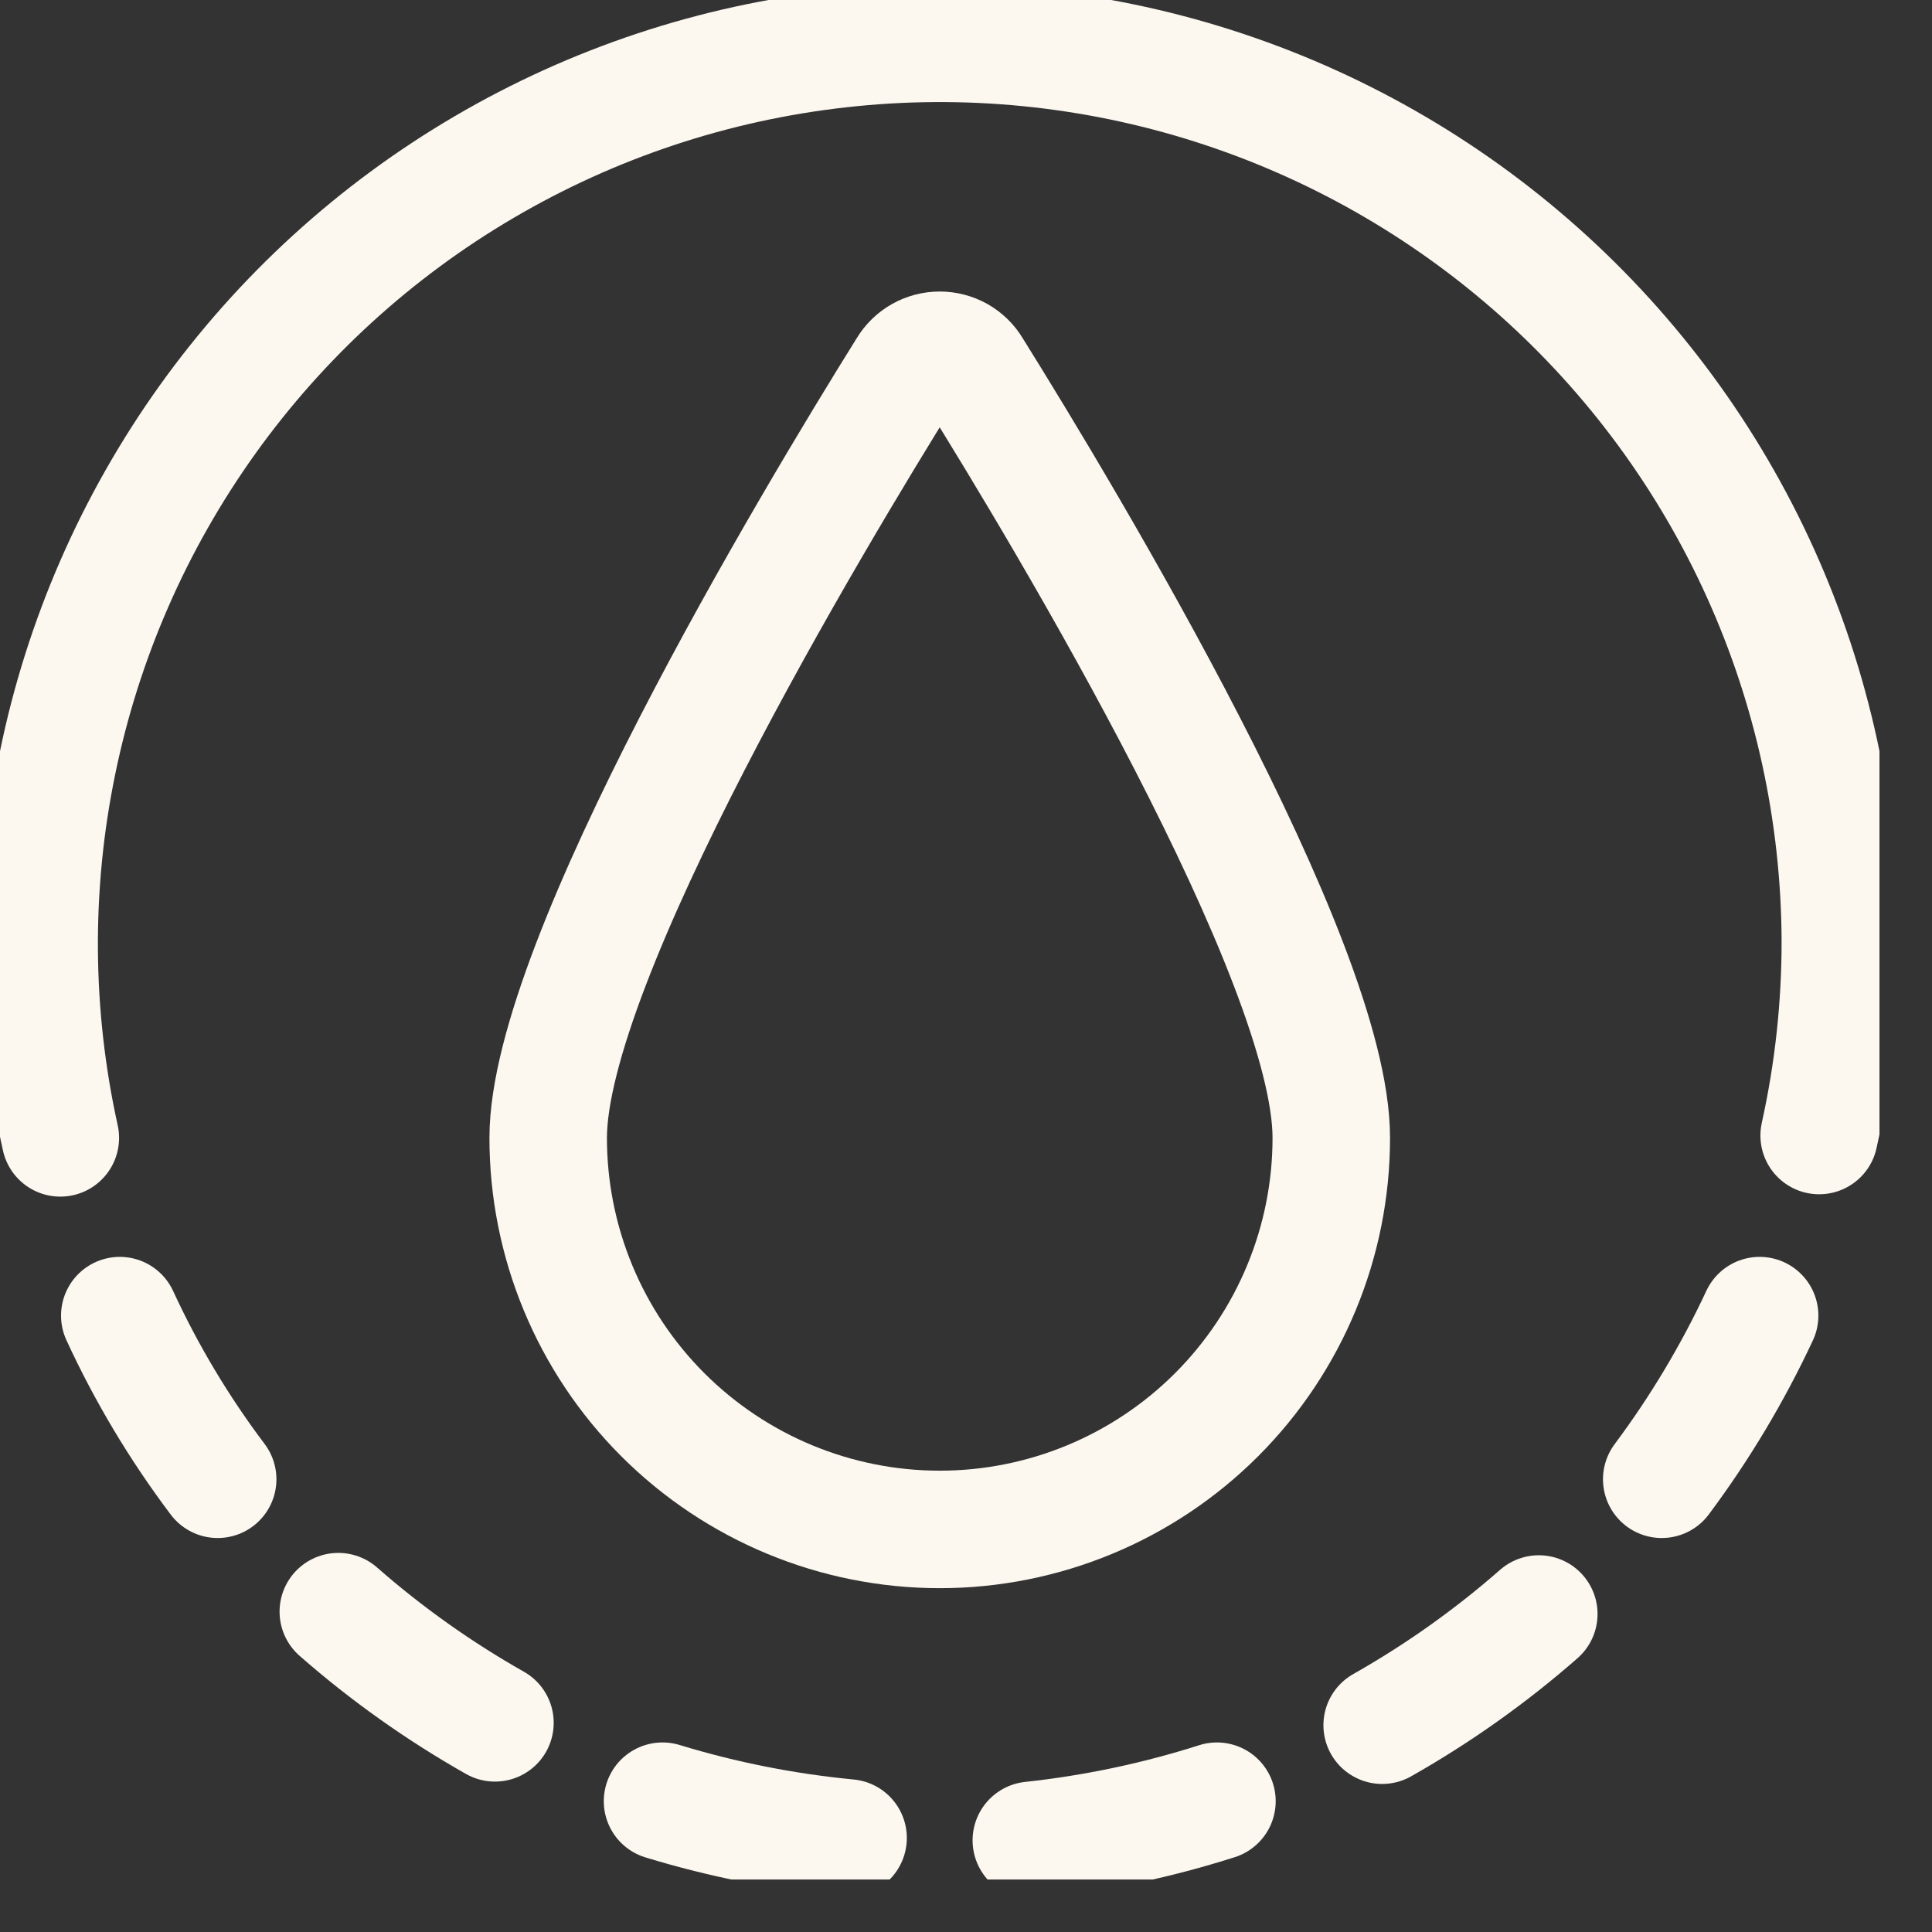
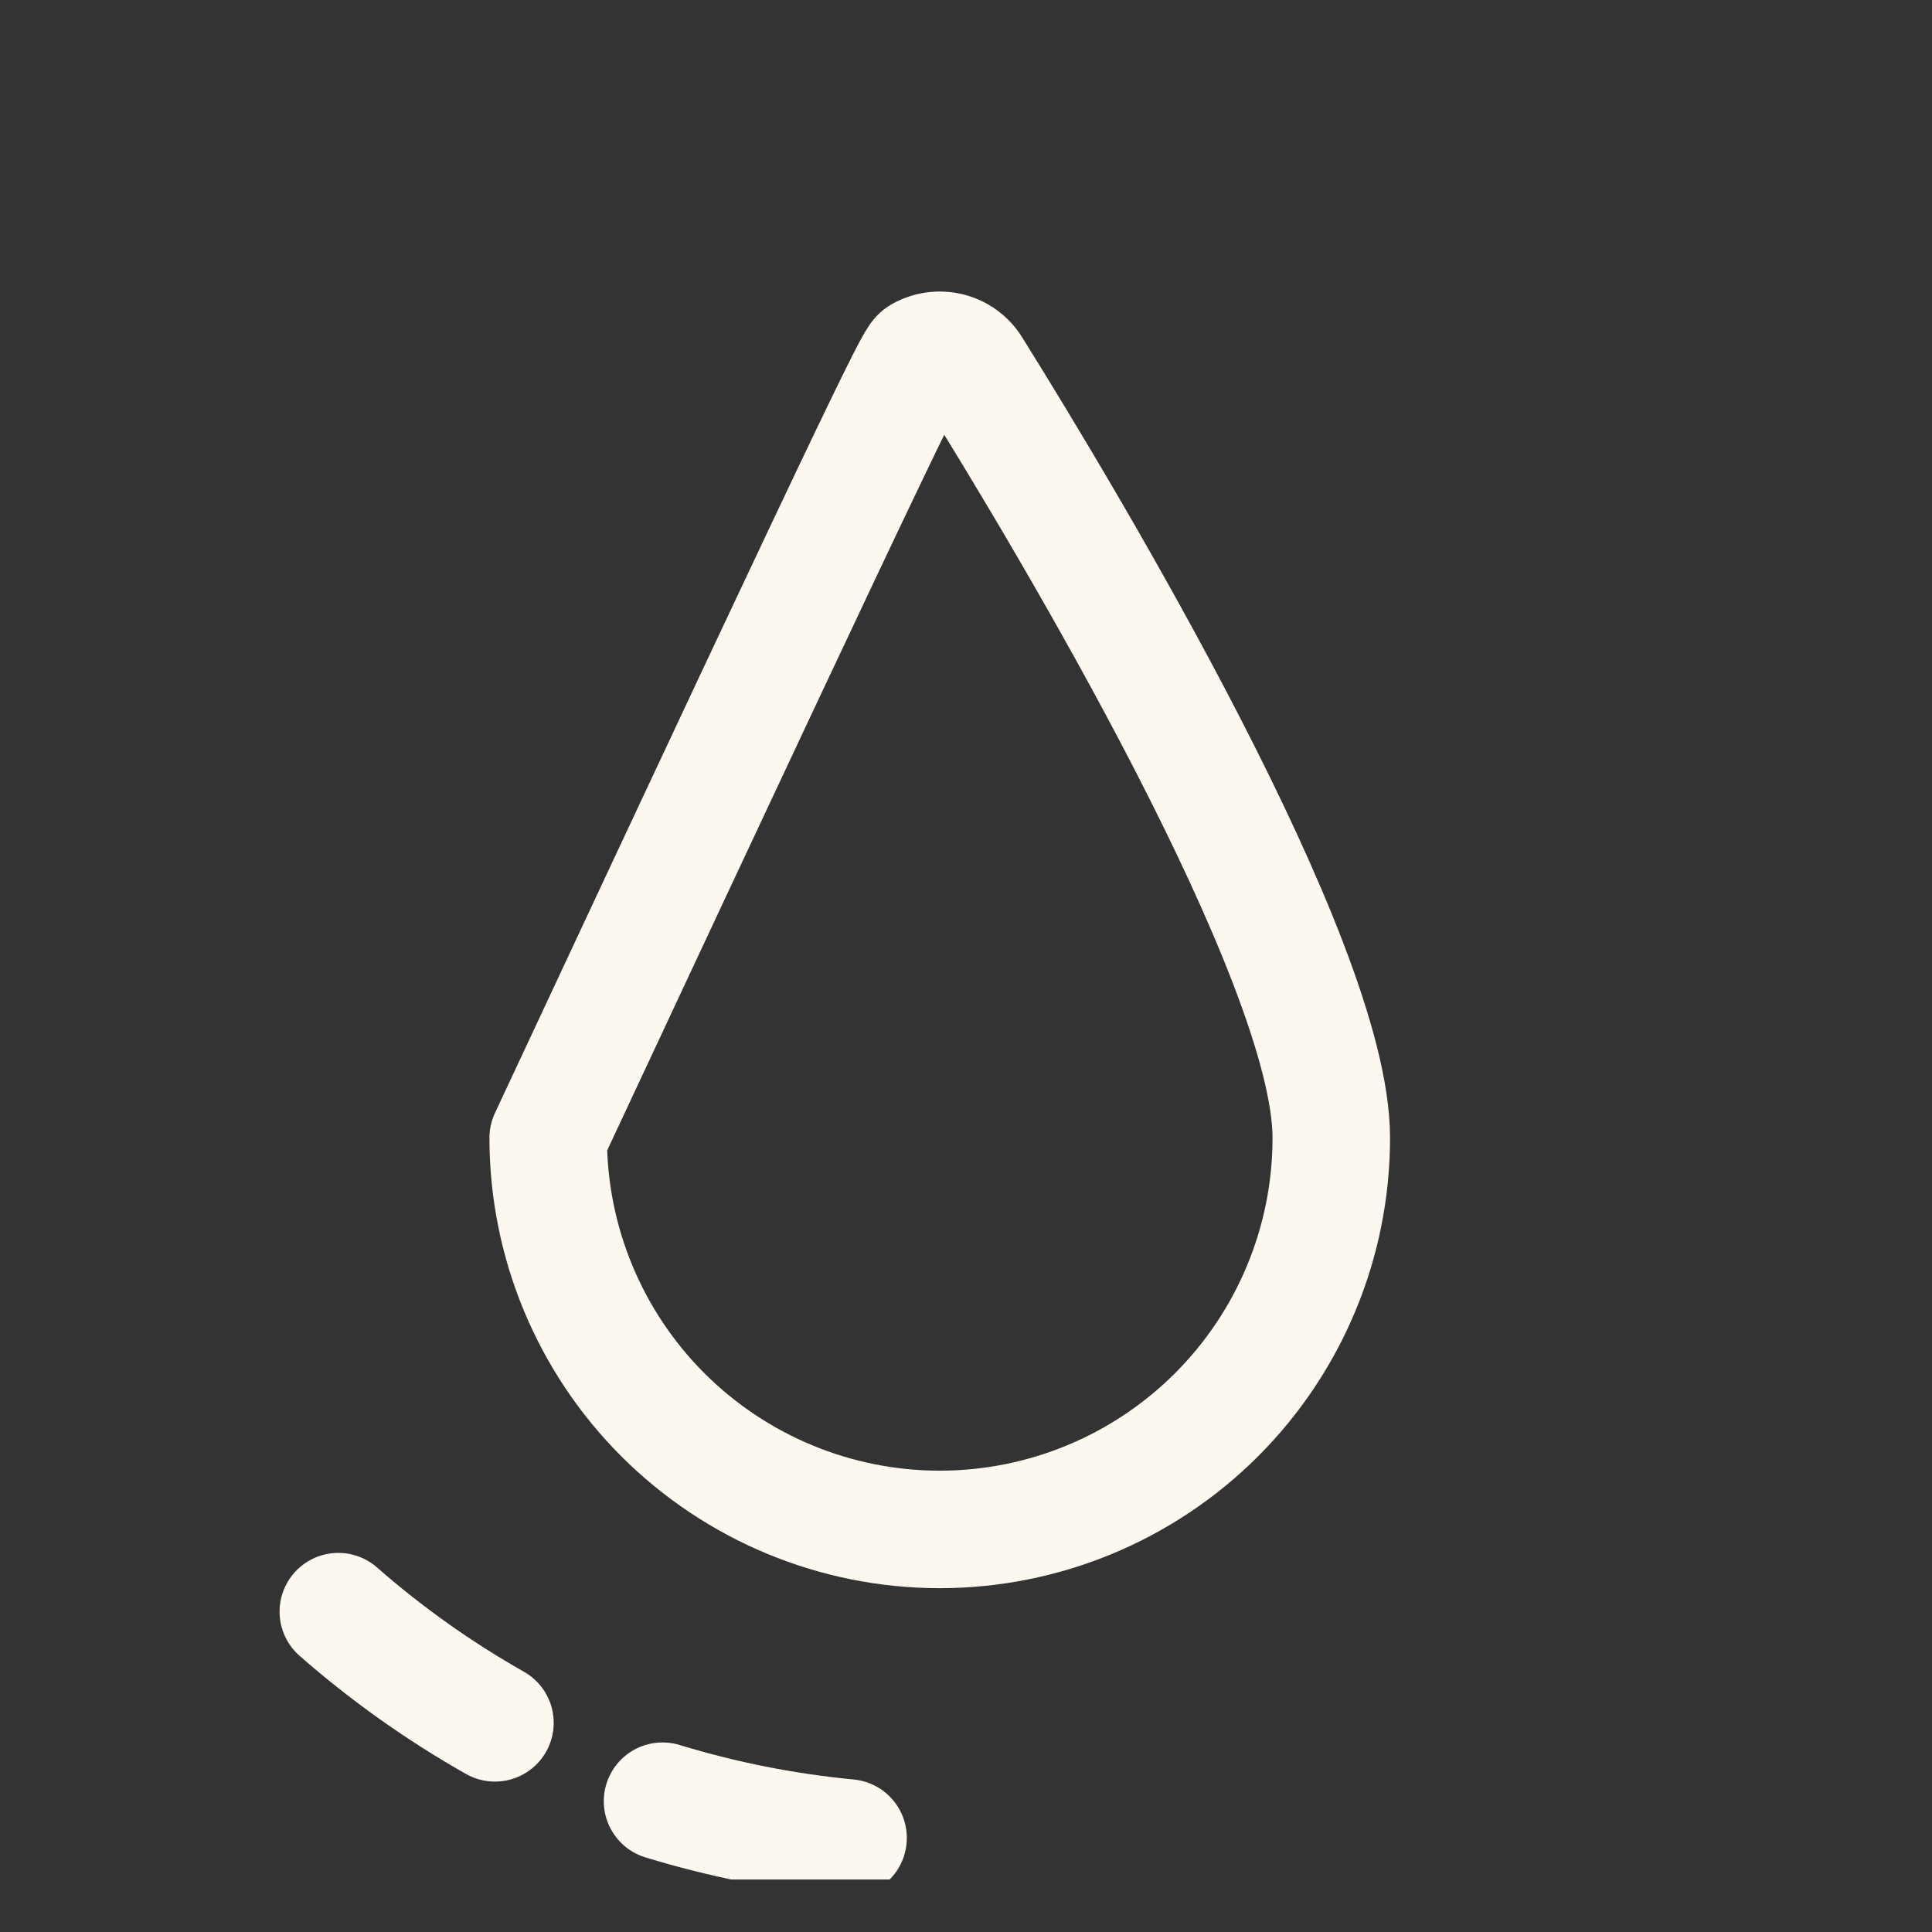
<svg xmlns="http://www.w3.org/2000/svg" fill="none" viewBox="0 0 27 27" height="27" width="27">
  <rect x="0" y="0" width="27" height="27" fill="#333333" stroke="none" />
  <g clip-path="url(#clip0_1707_46)" id="download 1">
    <g id="Group">
-       <path stroke-linejoin="round" stroke-linecap="round" stroke-width="1.642" stroke="#FCF8F0" d="M18.605 15.902C18.605 17.353 18.028 18.745 17.002 19.771C15.976 20.797 14.584 21.374 13.133 21.374C11.681 21.374 10.29 20.797 9.263 19.771C8.237 18.745 7.661 17.353 7.661 15.902C7.661 13.428 11.349 7.278 12.673 5.155C12.721 5.075 12.788 5.01 12.869 4.964C12.949 4.919 13.04 4.895 13.133 4.895C13.225 4.895 13.316 4.919 13.397 4.964C13.477 5.01 13.545 5.075 13.592 5.155C14.917 7.278 18.605 13.428 18.605 15.902Z" id="Vector" />
-       <path stroke-linejoin="round" stroke-linecap="round" stroke-width="1.642" stroke="#FCF8F0" d="M0.843 15.902C0.462 14.178 0.449 12.393 0.804 10.664C1.158 8.934 1.873 7.299 2.9 5.864C3.928 4.428 5.246 3.225 6.769 2.333C8.292 1.44 9.986 0.878 11.741 0.683C13.495 0.487 15.271 0.663 16.953 1.199C18.635 1.735 20.186 2.619 21.504 3.793C22.822 4.967 23.879 6.406 24.605 8.015C25.331 9.624 25.71 11.368 25.719 13.133C25.721 14.053 25.622 14.971 25.423 15.869" id="Vector_2" />
+       <path stroke-linejoin="round" stroke-linecap="round" stroke-width="1.642" stroke="#FCF8F0" d="M18.605 15.902C18.605 17.353 18.028 18.745 17.002 19.771C15.976 20.797 14.584 21.374 13.133 21.374C11.681 21.374 10.29 20.797 9.263 19.771C8.237 18.745 7.661 17.353 7.661 15.902C12.721 5.075 12.788 5.01 12.869 4.964C12.949 4.919 13.04 4.895 13.133 4.895C13.225 4.895 13.316 4.919 13.397 4.964C13.477 5.01 13.545 5.075 13.592 5.155C14.917 7.278 18.605 13.428 18.605 15.902Z" id="Vector" />
      <g id="Group_2">
-         <path stroke-linejoin="round" stroke-linecap="round" stroke-width="1.642" stroke="#FCF8F0" d="M24.591 18.386C24.214 19.193 23.756 19.959 23.223 20.673" id="Vector_3" />
-         <path stroke-linejoin="round" stroke-linecap="round" stroke-width="1.642" stroke="#FCF8F0" d="M21.505 22.556C20.831 23.147 20.097 23.668 19.316 24.11" id="Vector_4" />
-         <path stroke-linejoin="round" stroke-linecap="round" stroke-width="1.642" stroke="#FCF8F0" d="M17.007 25.172C16.163 25.441 15.294 25.624 14.413 25.719" id="Vector_5" />
        <path stroke-linejoin="round" stroke-linecap="round" stroke-width="1.642" stroke="#FCF8F0" d="M11.852 25.686C10.973 25.602 10.104 25.43 9.259 25.172" id="Vector_6" />
        <path stroke-linejoin="round" stroke-linecap="round" stroke-width="1.642" stroke="#FCF8F0" d="M6.917 24.077C6.136 23.635 5.402 23.114 4.728 22.523" id="Vector_7" />
-         <path stroke-linejoin="round" stroke-linecap="round" stroke-width="1.642" stroke="#FCF8F0" d="M3.042 20.673C2.506 19.962 2.047 19.195 1.674 18.386" id="Vector_8" />
      </g>
    </g>
  </g>
  <defs>
    <clipPath id="clip0_1707_46">
      <rect fill="white" height="26.266" width="26.266" />
    </clipPath>
  </defs>
</svg>